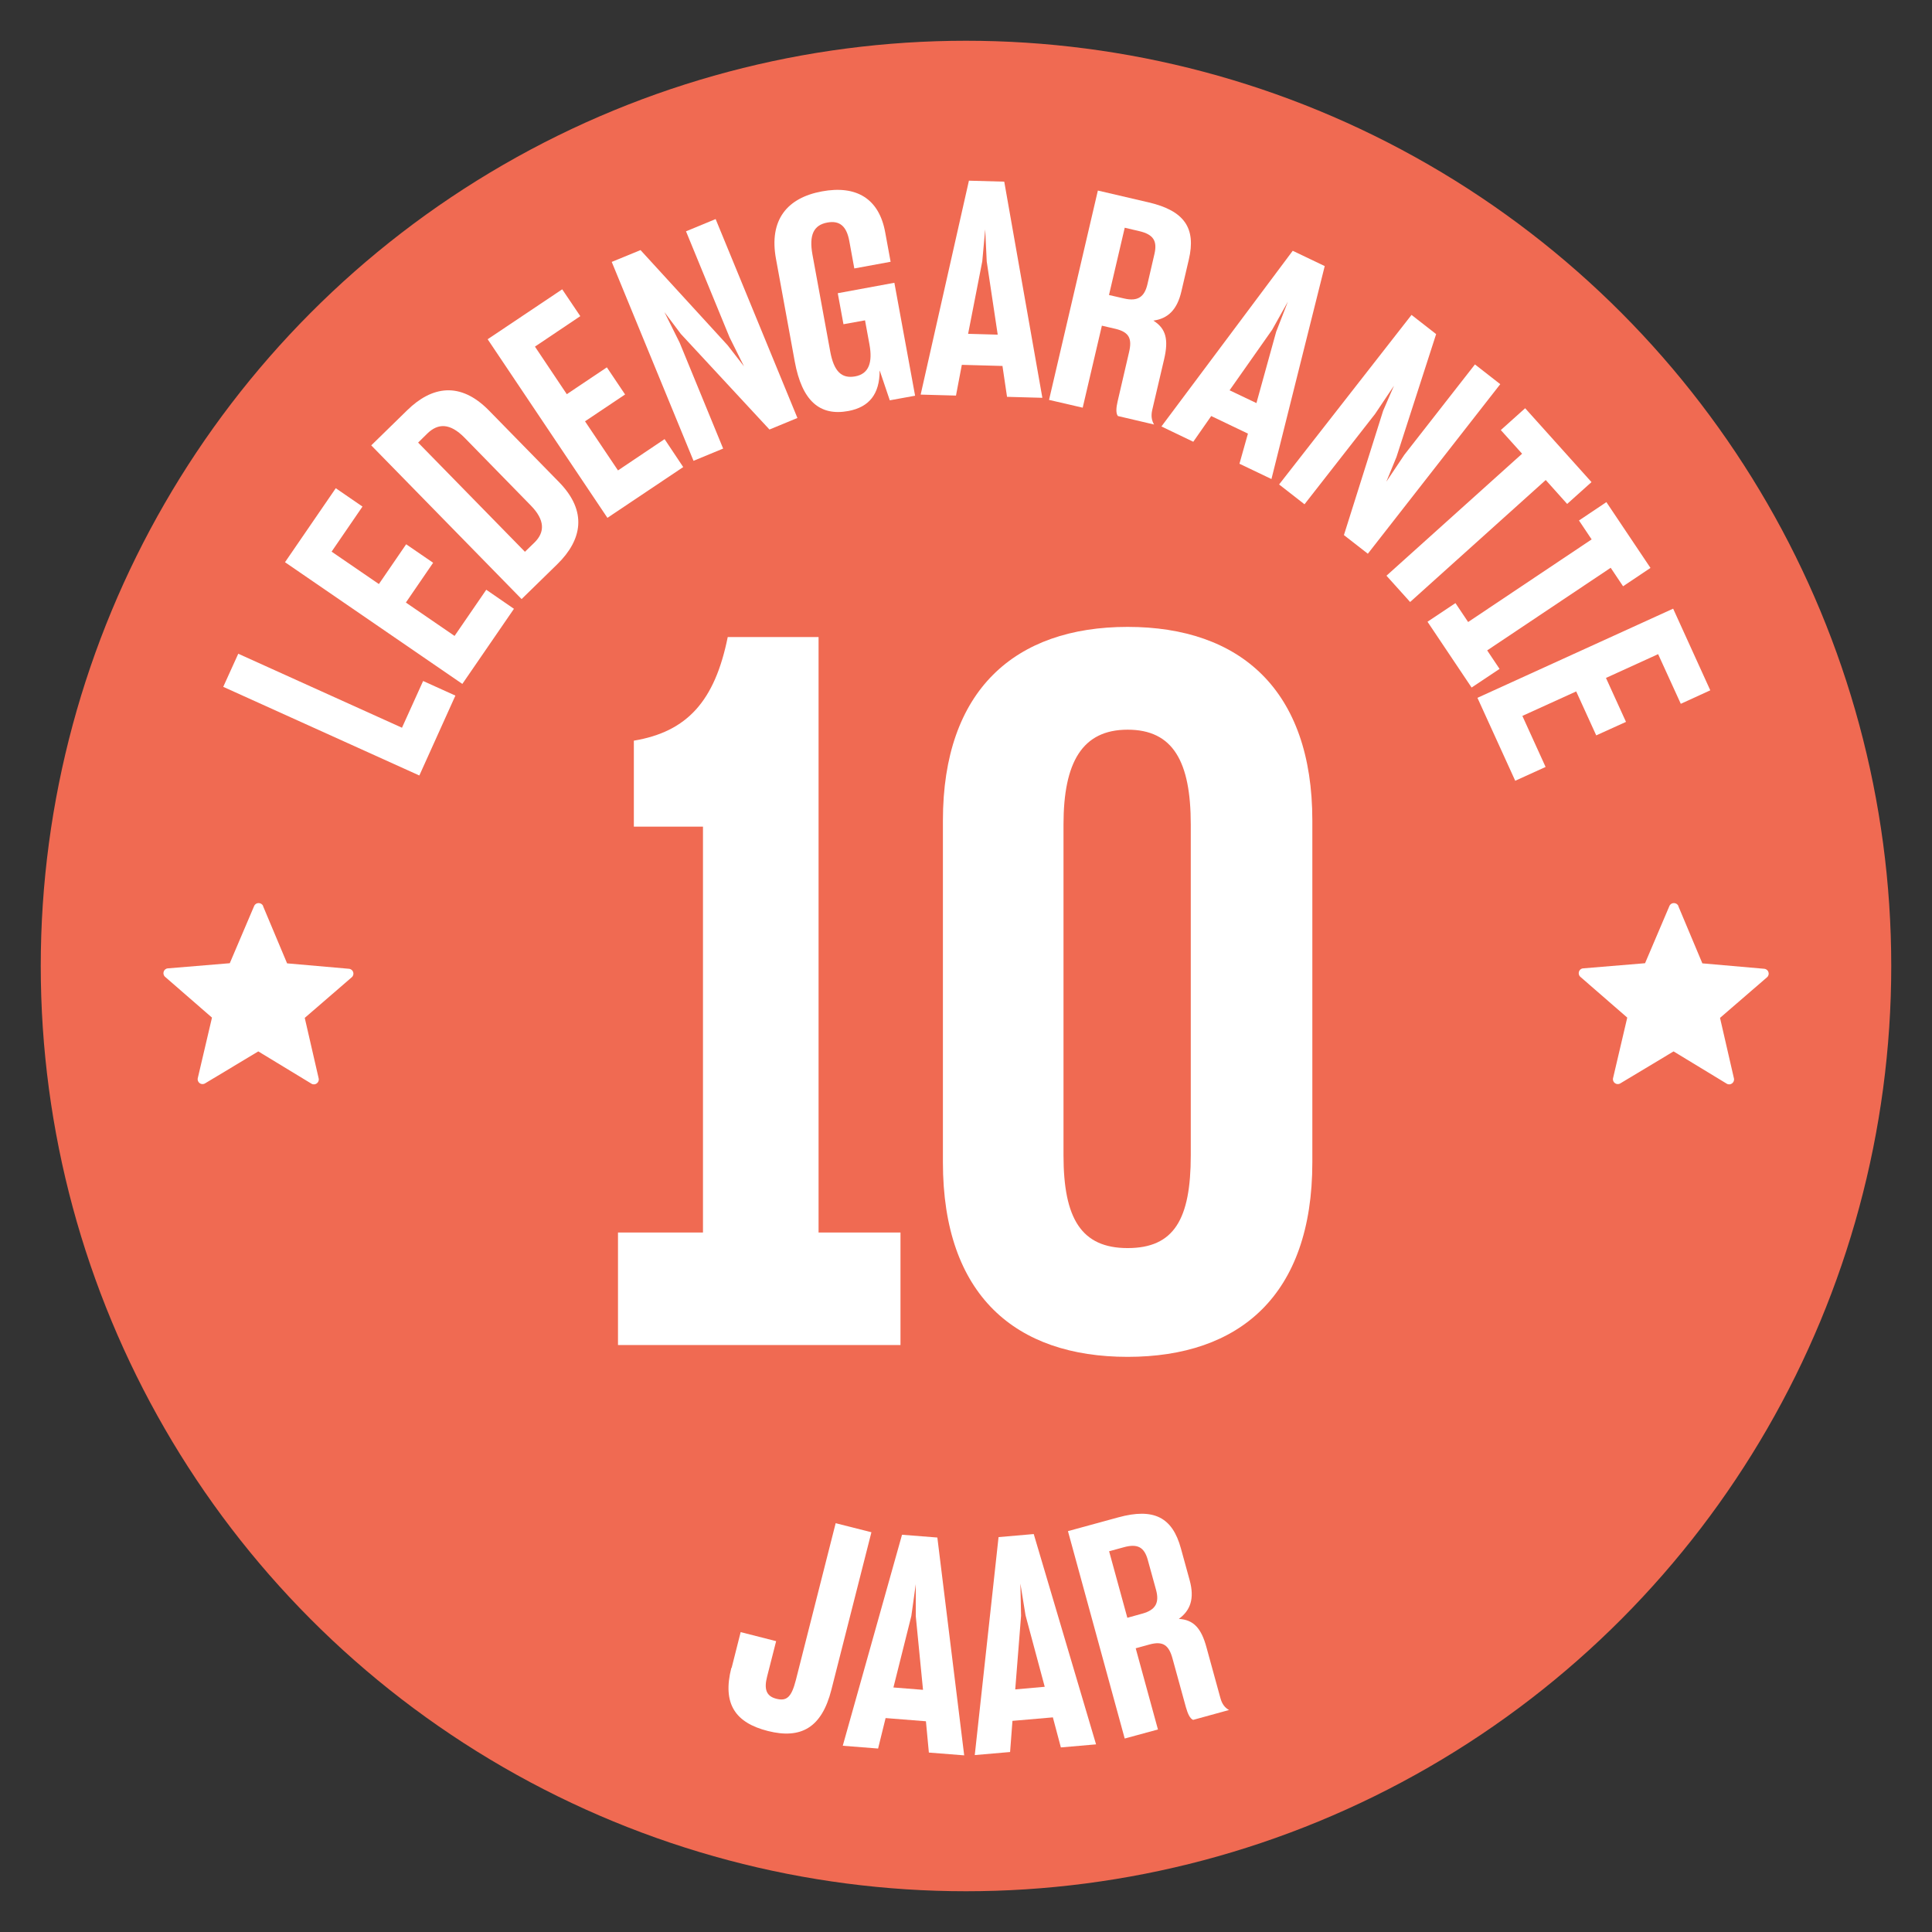
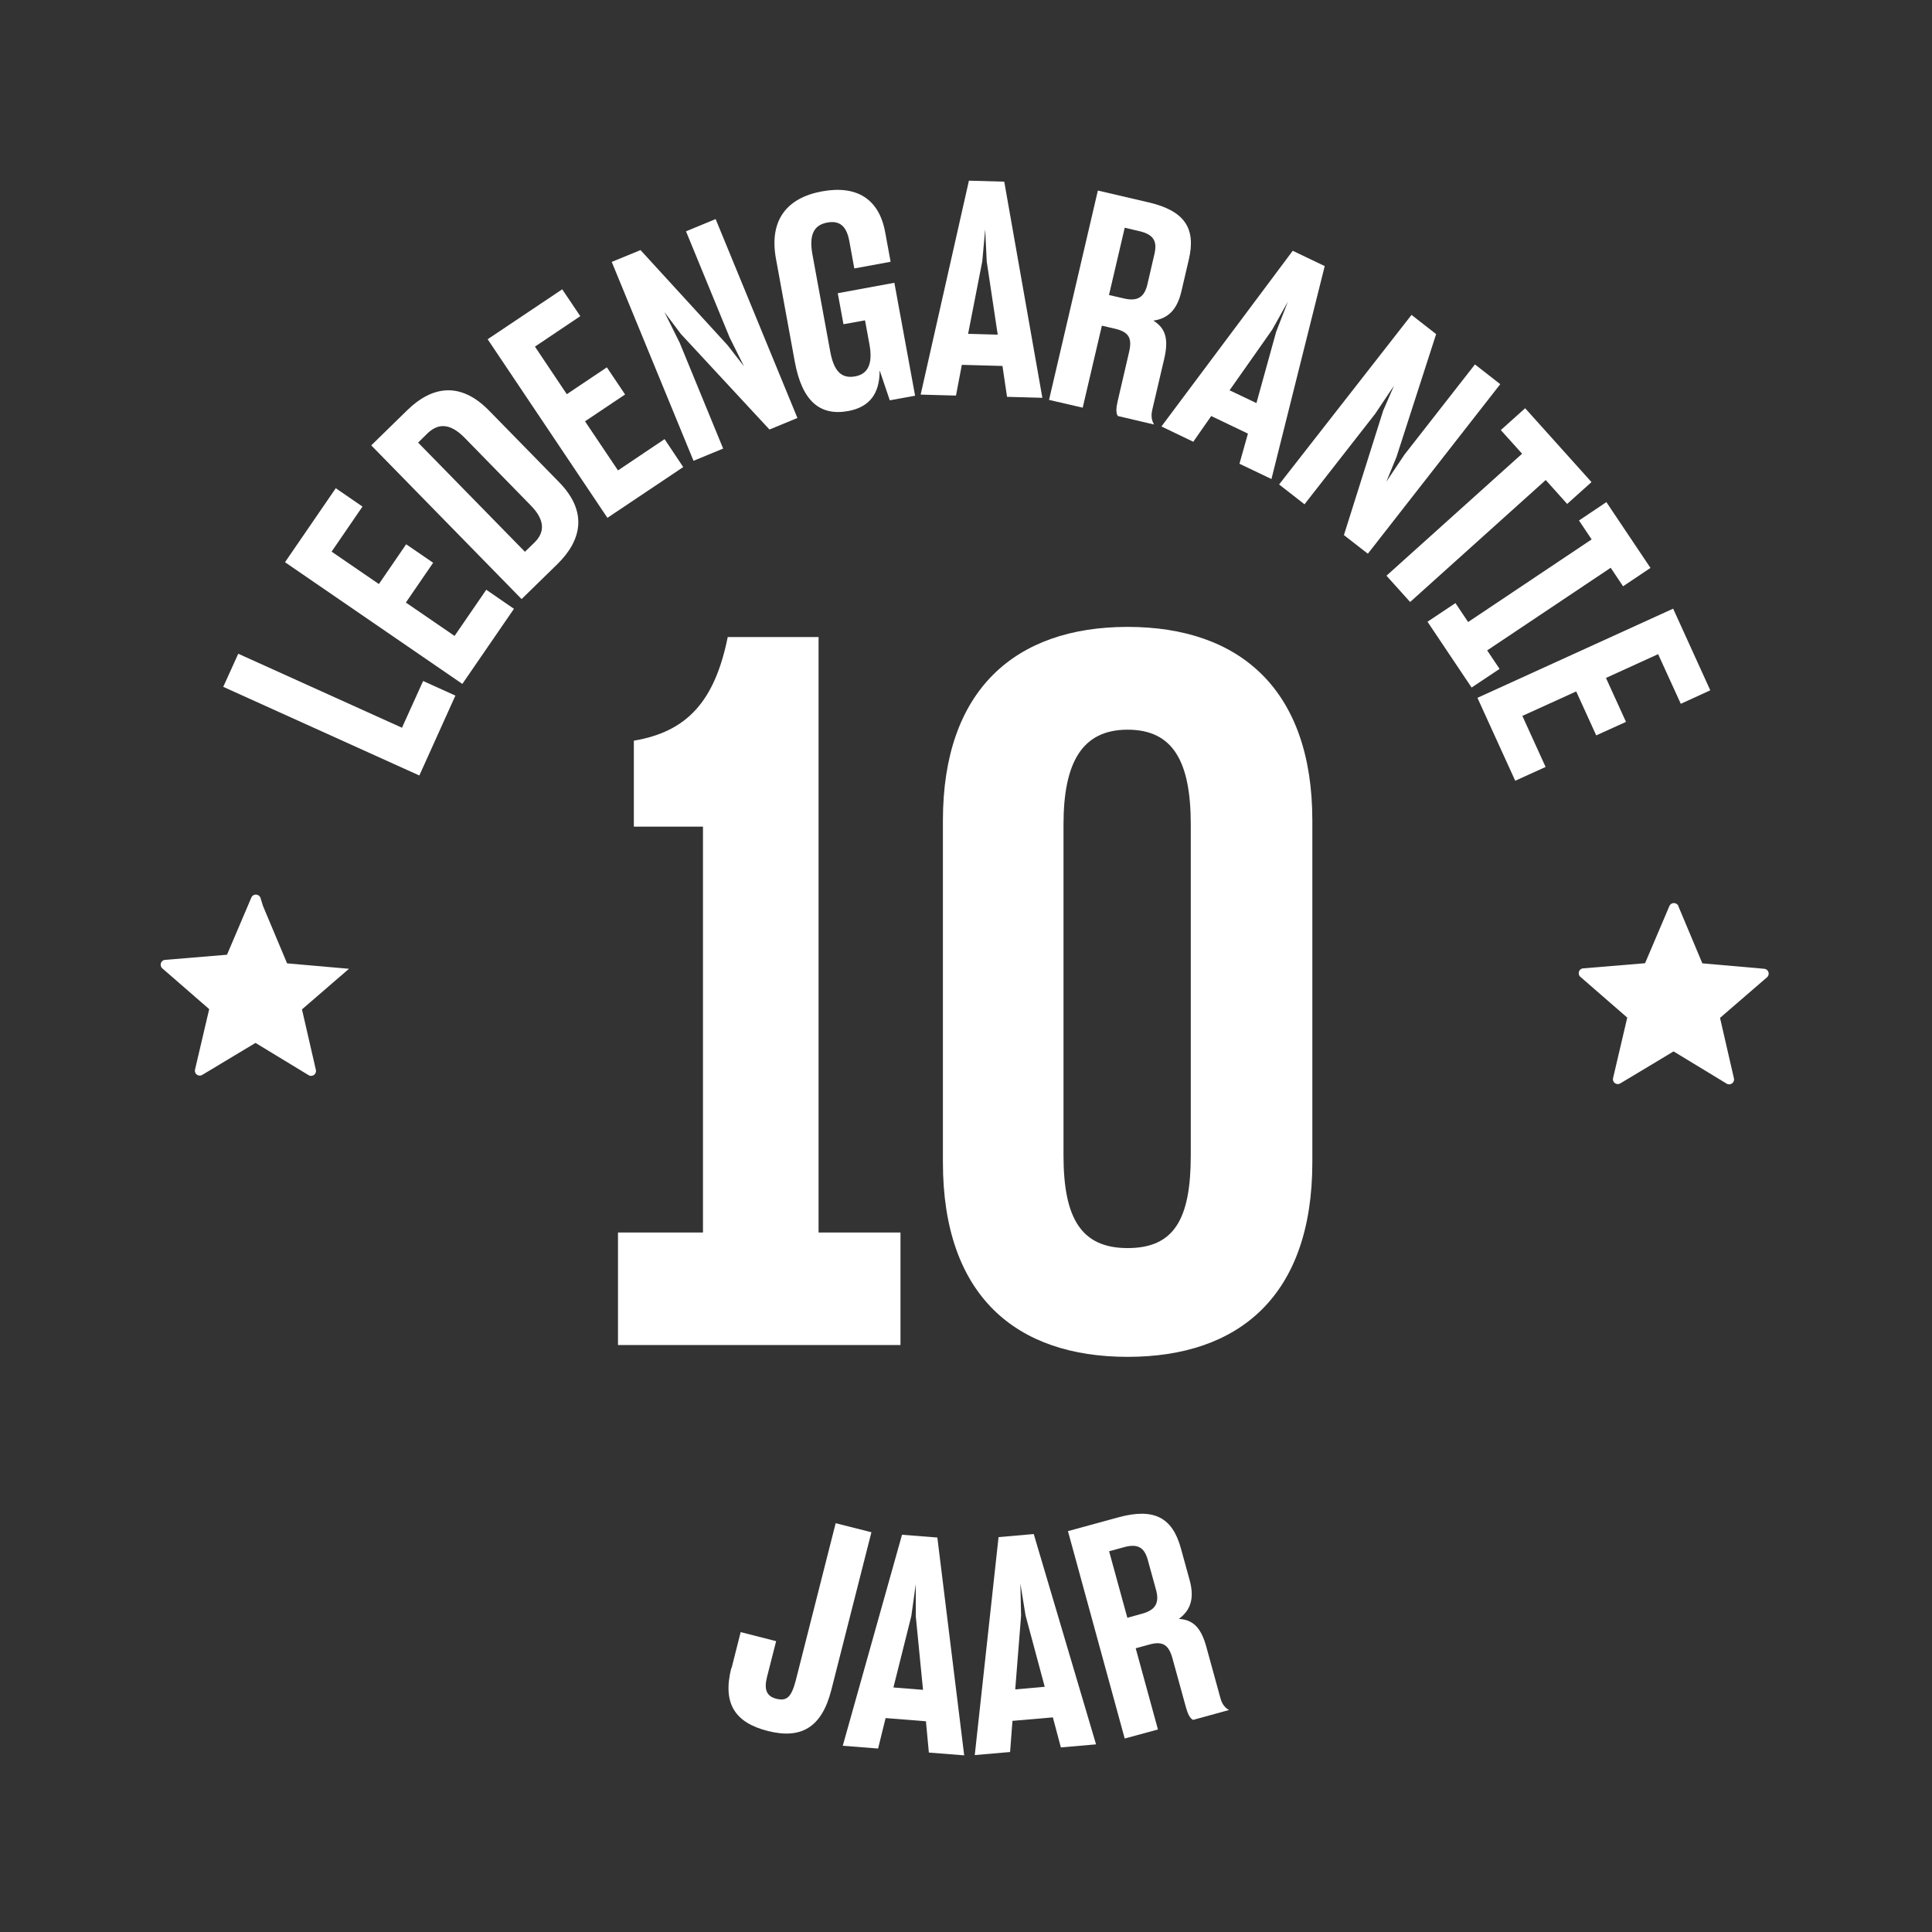
<svg xmlns="http://www.w3.org/2000/svg" id="Layer_1" viewBox="0 0 138.9 138.9">
  <rect x="0" y="0" width="138.9" height="138.9" fill="#333333" stroke="none" />
  <defs>
    <style>.cls-1{fill:#fff;}.cls-1,.cls-2{stroke-width:0px;}.cls-2{fill:#f06a52;}</style>
  </defs>
-   <circle class="cls-2" cx="69.45" cy="69.45" r="66.52" />
  <path class="cls-1" d="m52.6,119.91l.65-2.57,2.55.65-.65,2.55c-.22.86-.09,1.4.66,1.59.77.2,1.1-.14,1.41-1.35l2.86-11.27,2.57.65-2.88,11.33c-.69,2.72-2.18,3.56-4.56,2.96-2.34-.59-3.29-1.95-2.63-4.54Z" />
  <path class="cls-1" d="m66.57,123.75l-2.9-.23-.54,2.19-2.54-.2,4.26-15.17,2.54.2,1.93,15.66-2.54-.2-.21-2.24Zm-2.34-2.43l2.13.17-.52-5.29v-2.31s-.32,2.29-.32,2.29l-1.29,5.15Z" />
  <path class="cls-1" d="m75.69,123.47l-2.9.25-.17,2.24-2.54.22,1.71-15.67,2.53-.22,4.48,15.12-2.53.22-.58-2.18Zm-2.71-2.01l2.13-.19-1.38-5.14-.37-2.28.05,2.31-.42,5.3Z" />
  <path class="cls-1" d="m81.65,118.5l1.6,5.84-2.39.65-4.08-14.91,3.62-.99c2.56-.7,3.89,0,4.5,2.23l.63,2.29c.36,1.31.06,2.17-.78,2.78,1.07.06,1.62.68,1.99,2.05l1,3.64c.12.44.32.69.62.86l-2.58.71c-.23-.09-.39-.45-.52-.91l-.96-3.49c-.26-.96-.67-1.29-1.66-1.02l-.98.27Zm-1.91-6.97l1.31,4.78,1.08-.3c.98-.27,1.23-.81.98-1.72l-.59-2.14c-.25-.91-.73-1.19-1.73-.91l-1.06.29Z" />
-   <path class="cls-1" d="m18.91,65.14l1.73,4.12,4.45.39c.31.03.43.41.2.61l-3.38,2.92,1,4.35c.07.3-.26.54-.52.38l-3.82-2.32-3.83,2.3c-.27.16-.59-.08-.52-.38l1.02-4.35-3.37-2.93c-.23-.2-.11-.59.2-.61l4.45-.37,1.75-4.11c.12-.29.53-.28.65,0Z" />
+   <path class="cls-1" d="m18.91,65.14l1.73,4.12,4.45.39l-3.38,2.92,1,4.35c.07.3-.26.54-.52.38l-3.82-2.32-3.83,2.3c-.27.16-.59-.08-.52-.38l1.02-4.35-3.37-2.93c-.23-.2-.11-.59.2-.61l4.45-.37,1.75-4.11c.12-.29.53-.28.65,0Z" />
  <path class="cls-1" d="m120.66,65.14l1.73,4.12,4.45.39c.31.03.43.41.2.61l-3.38,2.92,1,4.35c.07.3-.26.54-.52.38l-3.82-2.32-3.83,2.3c-.27.16-.59-.08-.52-.38l1.02-4.35-3.37-2.93c-.23-.2-.11-.59.2-.61l4.45-.37,1.75-4.11c.12-.29.53-.28.65,0Z" />
  <path class="cls-1" d="m44.43,96.7v-8.09h6.11v-29.18h-4.97v-6.18c3.83-.64,5.82-2.84,6.75-7.45h6.53v42.81h5.89v8.09h-20.31Z" />
  <path class="cls-1" d="m67.79,83.56v-24.57c0-9.37,5.18-13.92,13.28-13.92s13.28,4.54,13.28,13.92v24.57c0,9.58-5.25,13.99-13.28,13.99s-13.28-4.4-13.28-13.99Zm17.82-.5v-23.78c0-4.54-1.28-6.82-4.54-6.82s-4.61,2.34-4.61,6.82v23.78c0,4.54,1.28,6.67,4.61,6.67s4.54-2.06,4.54-6.67Z" />
  <path class="cls-1" d="m30.14,55.75l-14.09-6.37,1.08-2.38,11.77,5.32,1.52-3.36,2.32,1.05-2.59,5.74Z" />
  <path class="cls-1" d="m36.95,43.77l-3.71,5.4-12.75-8.75,3.65-5.32,1.92,1.32-2.22,3.24,3.4,2.33,1.96-2.86,1.94,1.33-1.96,2.86,3.5,2.4,2.28-3.32,1.99,1.37Z" />
  <path class="cls-1" d="m26.69,32.02l2.59-2.53c1.76-1.72,3.8-2.09,5.87.02l5.05,5.16c2.05,2.1,1.65,4.15-.14,5.9l-2.56,2.5-10.81-11.05Zm3.36-.21l7.69,7.86.68-.66c.76-.74.77-1.62-.26-2.67l-4.76-4.87c-1.06-1.08-1.92-1.04-2.68-.3l-.66.65Z" />
  <path class="cls-1" d="m49.12,33.58l-5.45,3.65-8.61-12.84,5.36-3.59,1.3,1.93-3.26,2.19,2.29,3.42,2.88-1.93,1.31,1.95-2.88,1.93,2.37,3.53,3.35-2.25,1.34,2.01Z" />
  <path class="cls-1" d="m51.99,32.25l-2.13.88-5.88-14.3,2.07-.85,6.26,6.84,1.18,1.52-1.04-2.09-3.13-7.62,2.13-.88,5.88,14.3-2.01.83-6.37-6.87-1.18-1.57,1.09,2.19,3.13,7.62Z" />
  <path class="cls-1" d="m63.24,26.66c0,1.67-.75,2.61-2.25,2.89-2.06.38-3.33-.73-3.85-3.55l-1.35-7.38c-.52-2.82.81-4.4,3.3-4.86,2.48-.46,4.11.52,4.55,2.94l.39,2.12-2.61.48-.36-1.97c-.19-1.04-.67-1.5-1.58-1.33-1,.18-1.32.92-1.07,2.3l1.28,6.98c.26,1.4.8,1.96,1.79,1.78,1-.18,1.26-1.02,1.03-2.29l-.32-1.74-1.55.28-.41-2.23,4.07-.75,1.49,8.12-1.82.33-.72-2.13Z" />
  <path class="cls-1" d="m72.06,26.31l-2.91-.08-.42,2.21-2.54-.07,3.47-15.38,2.54.07,2.74,15.54-2.54-.07-.33-2.23Zm-2.46-2.31l2.13.06-.79-5.26-.11-2.31-.21,2.3-1.02,5.22Z" />
  <path class="cls-1" d="m79.22,23.41l-1.38,5.9-2.42-.56,3.51-15.05,3.65.85c2.58.6,3.42,1.86,2.89,4.11l-.54,2.31c-.31,1.32-.98,1.94-2.01,2.08.91.57,1.1,1.36.78,2.75l-.86,3.67c-.1.44-.04.76.13,1.05l-2.6-.61c-.15-.19-.13-.58-.02-1.05l.82-3.53c.23-.97.03-1.45-.98-1.69l-.99-.23Zm1.64-7.03l-1.13,4.83,1.09.25c.99.23,1.47-.12,1.68-1.05l.5-2.16c.21-.92-.07-1.39-1.08-1.63l-1.07-.25Z" />
  <path class="cls-1" d="m89.71,31.17l-2.63-1.26-1.29,1.85-2.29-1.1,9.44-12.63,2.3,1.1-3.83,15.31-2.3-1.1.61-2.17Zm-1.31-3.11l1.93.92,1.42-5.13.84-2.16-1.13,2.02-3.06,4.35Z" />
  <path class="cls-1" d="m93.78,36.25l-1.82-1.42,9.52-12.19,1.77,1.38-2.85,8.83-.73,1.78,1.3-1.94,5.07-6.49,1.82,1.42-9.52,12.19-1.72-1.34,2.82-8.94.78-1.8-1.36,2.03-5.07,6.49Z" />
  <path class="cls-1" d="m111.13,34.51l-9.75,8.77-1.7-1.89,9.75-8.77-1.53-1.7,1.75-1.57,4.77,5.31-1.75,1.57-1.54-1.72Z" />
  <path class="cls-1" d="m102.63,44.7l2.01-1.34.91,1.36,8.88-5.94-.91-1.36,1.97-1.32,3.17,4.73-1.97,1.32-.89-1.33-8.88,5.94.89,1.33-2.01,1.34-3.17-4.73Z" />
  <path class="cls-1" d="m108.94,56.14l-2.72-5.97,14.07-6.41,2.67,5.87-2.12.97-1.63-3.57-3.75,1.71,1.44,3.16-2.14.97-1.44-3.16-3.87,1.76,1.67,3.67-2.2,1Z" />
</svg>